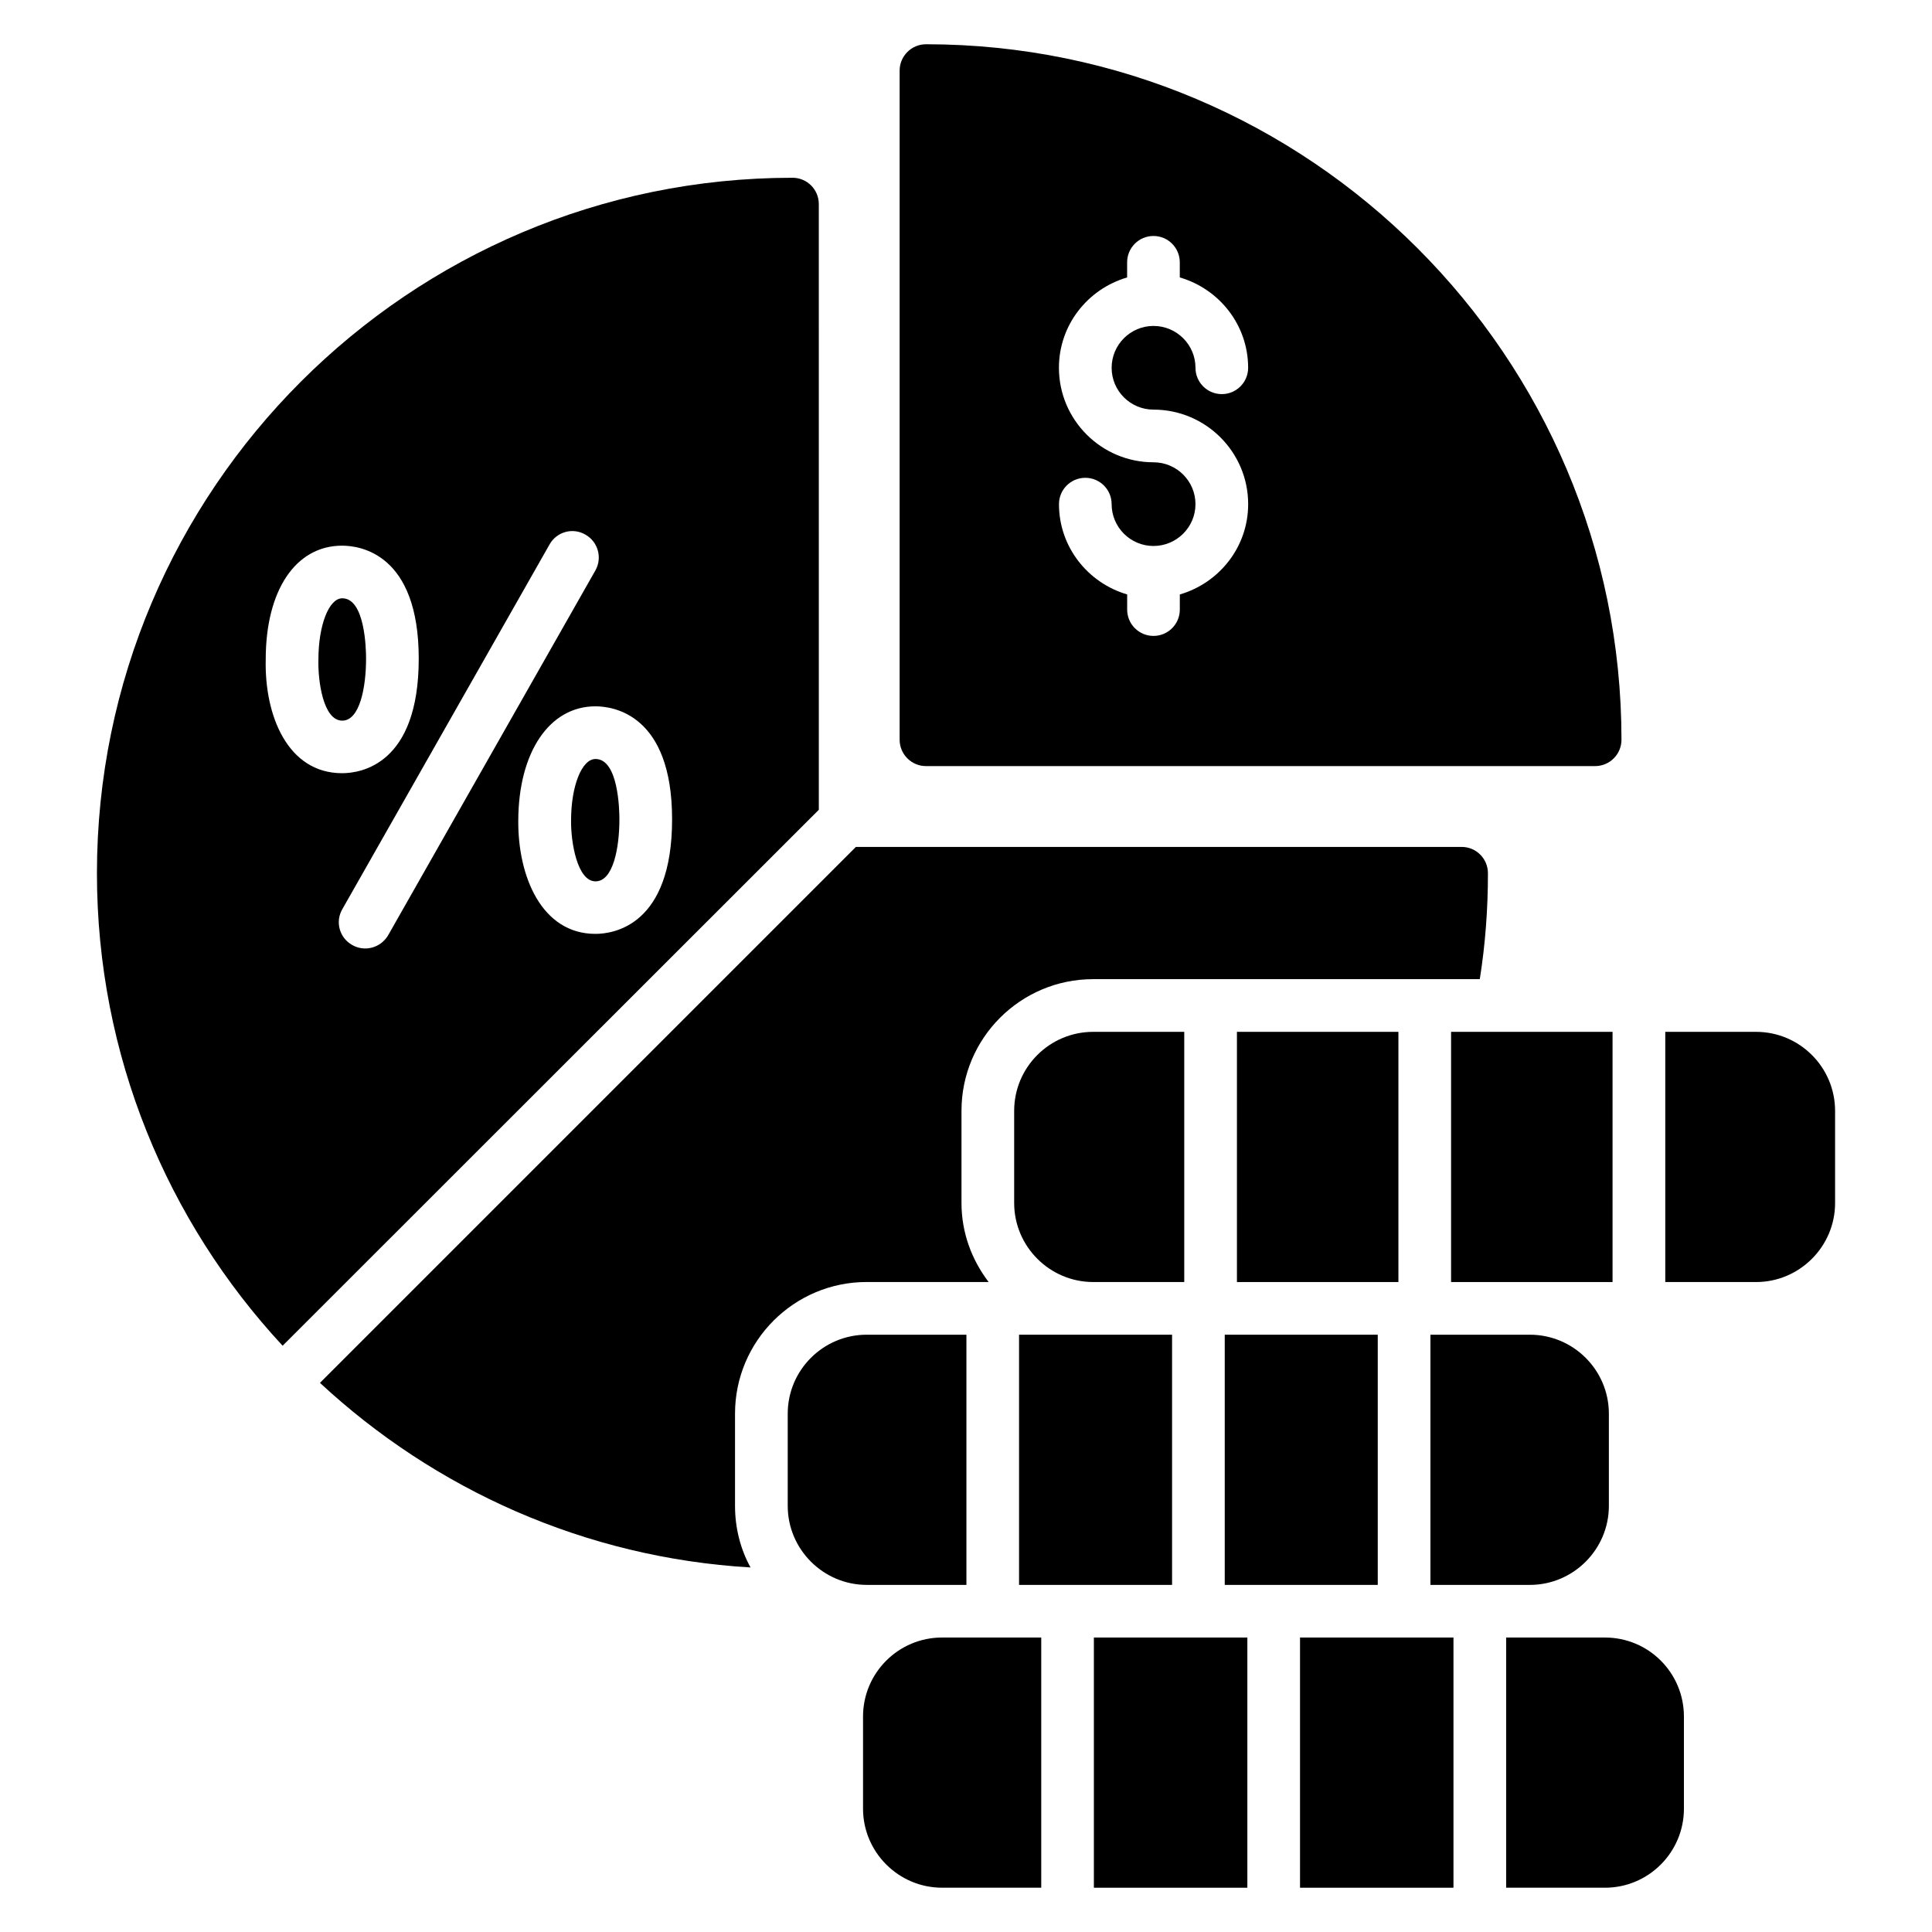
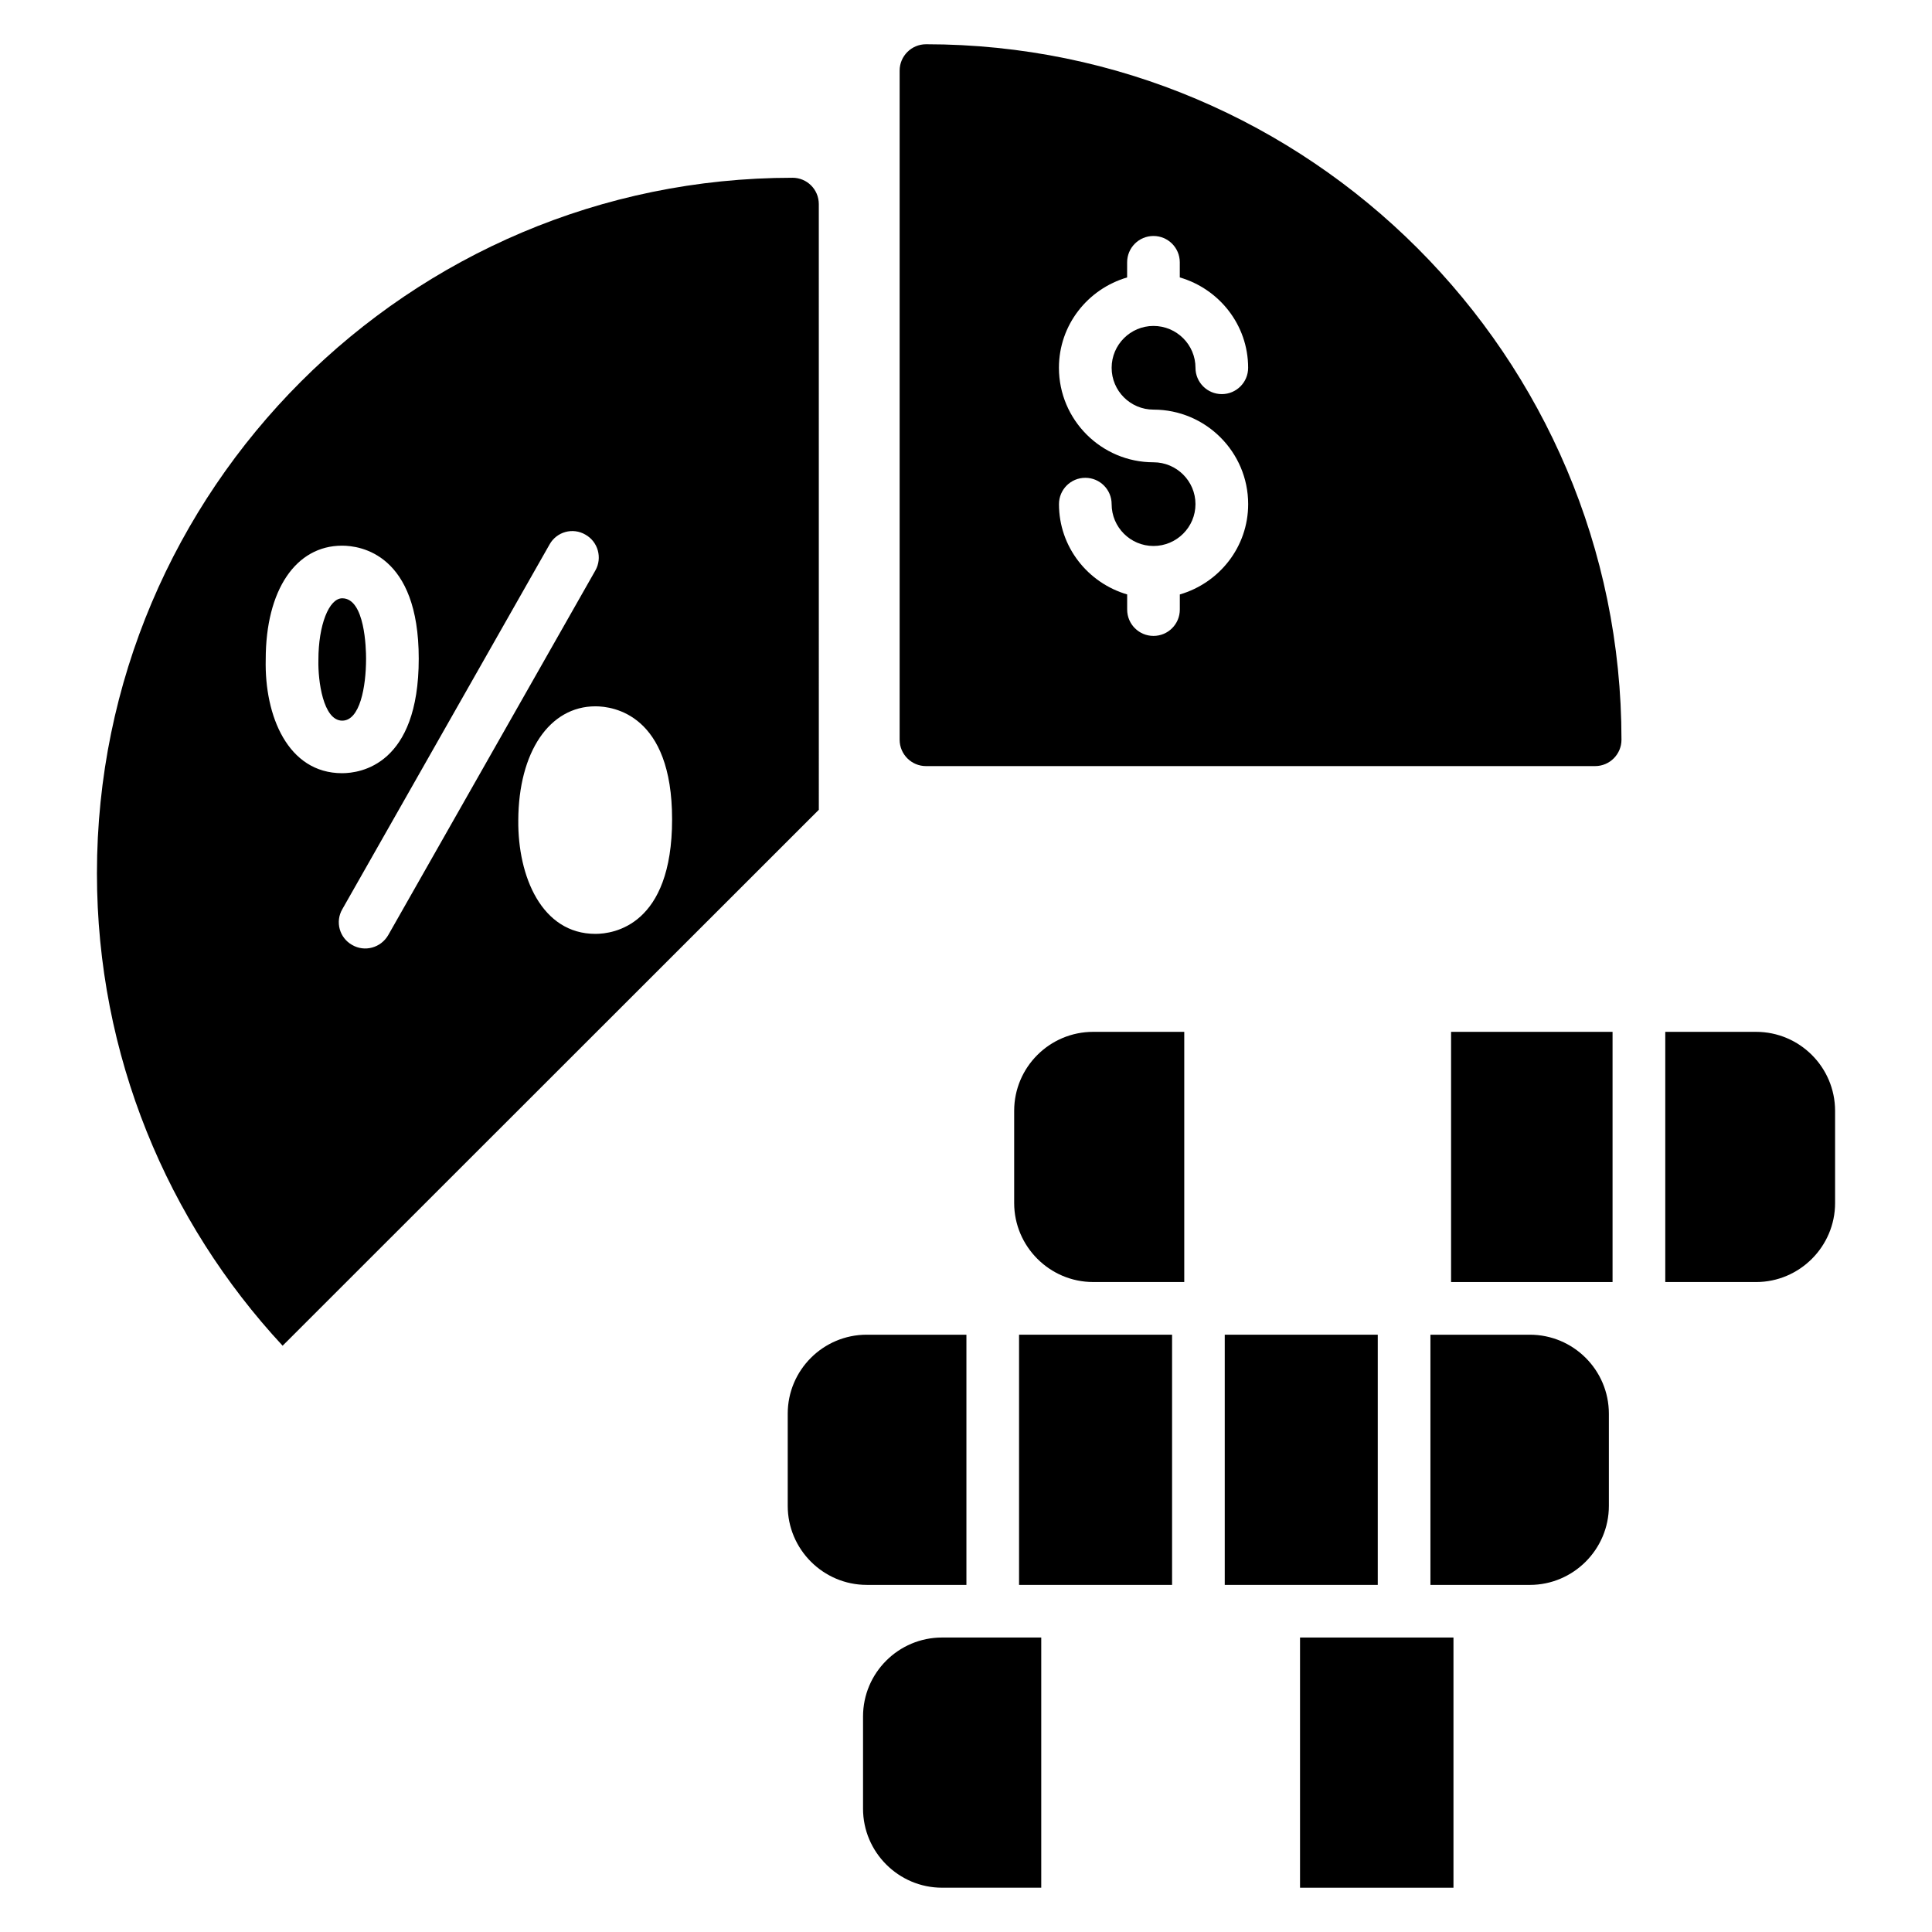
<svg xmlns="http://www.w3.org/2000/svg" fill="#000000" width="800px" height="800px" version="1.1" viewBox="144 144 512 512">
  <g>
-     <path d="m433.89 577.96h40.672v66.305h-40.672z" />
    <path d="m488.52 577.96h40.664v66.305h-40.664z" />
    <path d="m419.94 577.96h-26.289c-11.52 0-20.938 9.352-20.938 20.938v24.426c0 11.52 9.418 20.938 20.938 20.938h26.289z" />
-     <path d="m569.32 577.96h-26.176v66.305h26.176c11.586 0 20.938-9.418 20.938-20.938v-24.426c-0.008-11.59-9.355-20.941-20.938-20.941z" />
    <path d="m468.57 497.71h40.551v66.305h-40.551z" />
    <path d="m414.06 497.71h40.551v66.305h-40.551z" />
    <path d="m400.11 497.71h-26.418c-11.52 0-20.938 9.352-20.938 20.938v24.426c0 11.52 9.418 20.938 20.938 20.938h26.418z" />
    <path d="m549.43 497.71h-26.352v66.305h26.352c11.52 0 20.938-9.418 20.938-20.938v-24.426c0-11.59-9.43-20.941-20.938-20.941z" />
    <path d="m528.55 417.45h42.793v66.305h-42.793z" />
-     <path d="m471.8 417.45h42.793v66.305h-42.793z" />
    <path d="m609.38 417.45h-24.066v66.305h24.066c11.52 0 20.938-9.418 20.938-20.938v-24.426c-0.008-11.59-9.43-20.941-20.938-20.941z" />
    <path d="m457.84 417.45h-24.137c-11.52 0-20.938 9.352-20.938 20.938v24.426c0 11.52 9.418 20.938 20.938 20.938h24.137z" />
    <path d="m234.7 334.98c4.656 0 6.312-8.863 6.312-16.449 0-2.672-0.305-15.977-6.312-15.977-3.543 0-6.32 7.16-6.32 16.289v0.16c-0.129 5.297 1.223 15.977 6.32 15.977z" />
-     <path d="m295.34 361.43v0.082c-0.07 5.574 1.609 16.055 6.481 16.055 4.672 0 6.328-8.863 6.328-16.449 0-2.672-0.305-15.977-6.328-15.977-3.633-0.008-6.481 7.144-6.481 16.289z" />
-     <path d="m538.32 375.43c0 9.488-0.695 18.848-2.16 28.055h-102.46c-19.258 0-34.895 15.633-34.895 34.895v24.426c0 7.887 2.727 15.074 7.191 20.938h-32.312c-19.258 0-34.895 15.633-34.895 34.895v24.426c0 5.93 1.465 11.52 4.113 16.328-43.969-2.582-83.746-20.727-114.11-48.922l142.03-142.03h160.52c3.91 0.004 6.977 3.148 6.977 6.988z" />
    <path d="m354.01 191.11c-101.62 0-184.32 82.633-184.32 184.32 0 48.297 18.703 92.336 49.207 125.2l142.1-142.03-0.004-160.51c-0.008-3.91-3.144-6.984-6.984-6.984zm-139.59 127.65c0-18.359 7.953-30.152 20.238-30.152 4.816 0 20.312 2.16 20.312 29.938 0 28.199-15.496 30.359-20.312 30.359-14.375 0-20.59-15.211-20.238-30.145zm22.891 75.656c-3.352-1.887-4.535-6.144-2.582-9.488l54.922-96.664c1.887-3.352 6.144-4.535 9.488-2.582 3.352 1.887 4.535 6.144 2.648 9.488l-54.91 96.66c-1.953 3.352-6.215 4.539-9.566 2.586zm64.488-2.93c-14.238 0-20.586-15.215-20.449-30.082 0.07-18.074 8.238-30.223 20.449-30.223 4.746 0 20.312 2.16 20.312 29.938 0 28.199-15.562 30.367-20.312 30.367z" />
    <path d="m389.39 155.73c-3.84 0-6.977 3.137-6.977 6.977v177.34c0 3.84 3.137 6.977 6.977 6.977h177.34c3.84 0 6.977-3.137 6.977-6.977 0.012-101.61-82.699-184.32-184.32-184.32zm60.297 96.824c13.84 0 25.09 11.238 25.09 25.047 0 11.383-7.688 20.902-18.113 23.938v4.008c0 3.856-3.121 6.977-6.977 6.977-3.856 0-6.977-3.121-6.977-6.977v-4.016c-10.406-3.047-18.07-12.566-18.07-23.93 0-3.856 3.121-6.977 6.977-6.977s6.977 3.121 6.977 6.977c0 6.113 4.977 11.09 11.09 11.09 6.137 0 11.129-4.977 11.129-11.09 0-6.113-4.992-11.09-11.129-11.09-13.809 0-25.055-11.238-25.055-25.047 0-11.375 7.664-20.895 18.07-23.938l0.004-4.012c0-3.856 3.121-6.977 6.977-6.977s6.977 3.121 6.977 6.977v4.008c10.426 3.039 18.113 12.566 18.113 23.945 0 3.856-3.121 6.977-6.977 6.977-3.856 0-6.977-3.121-6.977-6.977 0-6.113-4.992-11.09-11.129-11.09-6.113 0-11.09 4.977-11.09 11.09-0.008 6.109 4.969 11.086 11.09 11.086z" />
  </g>
</svg>